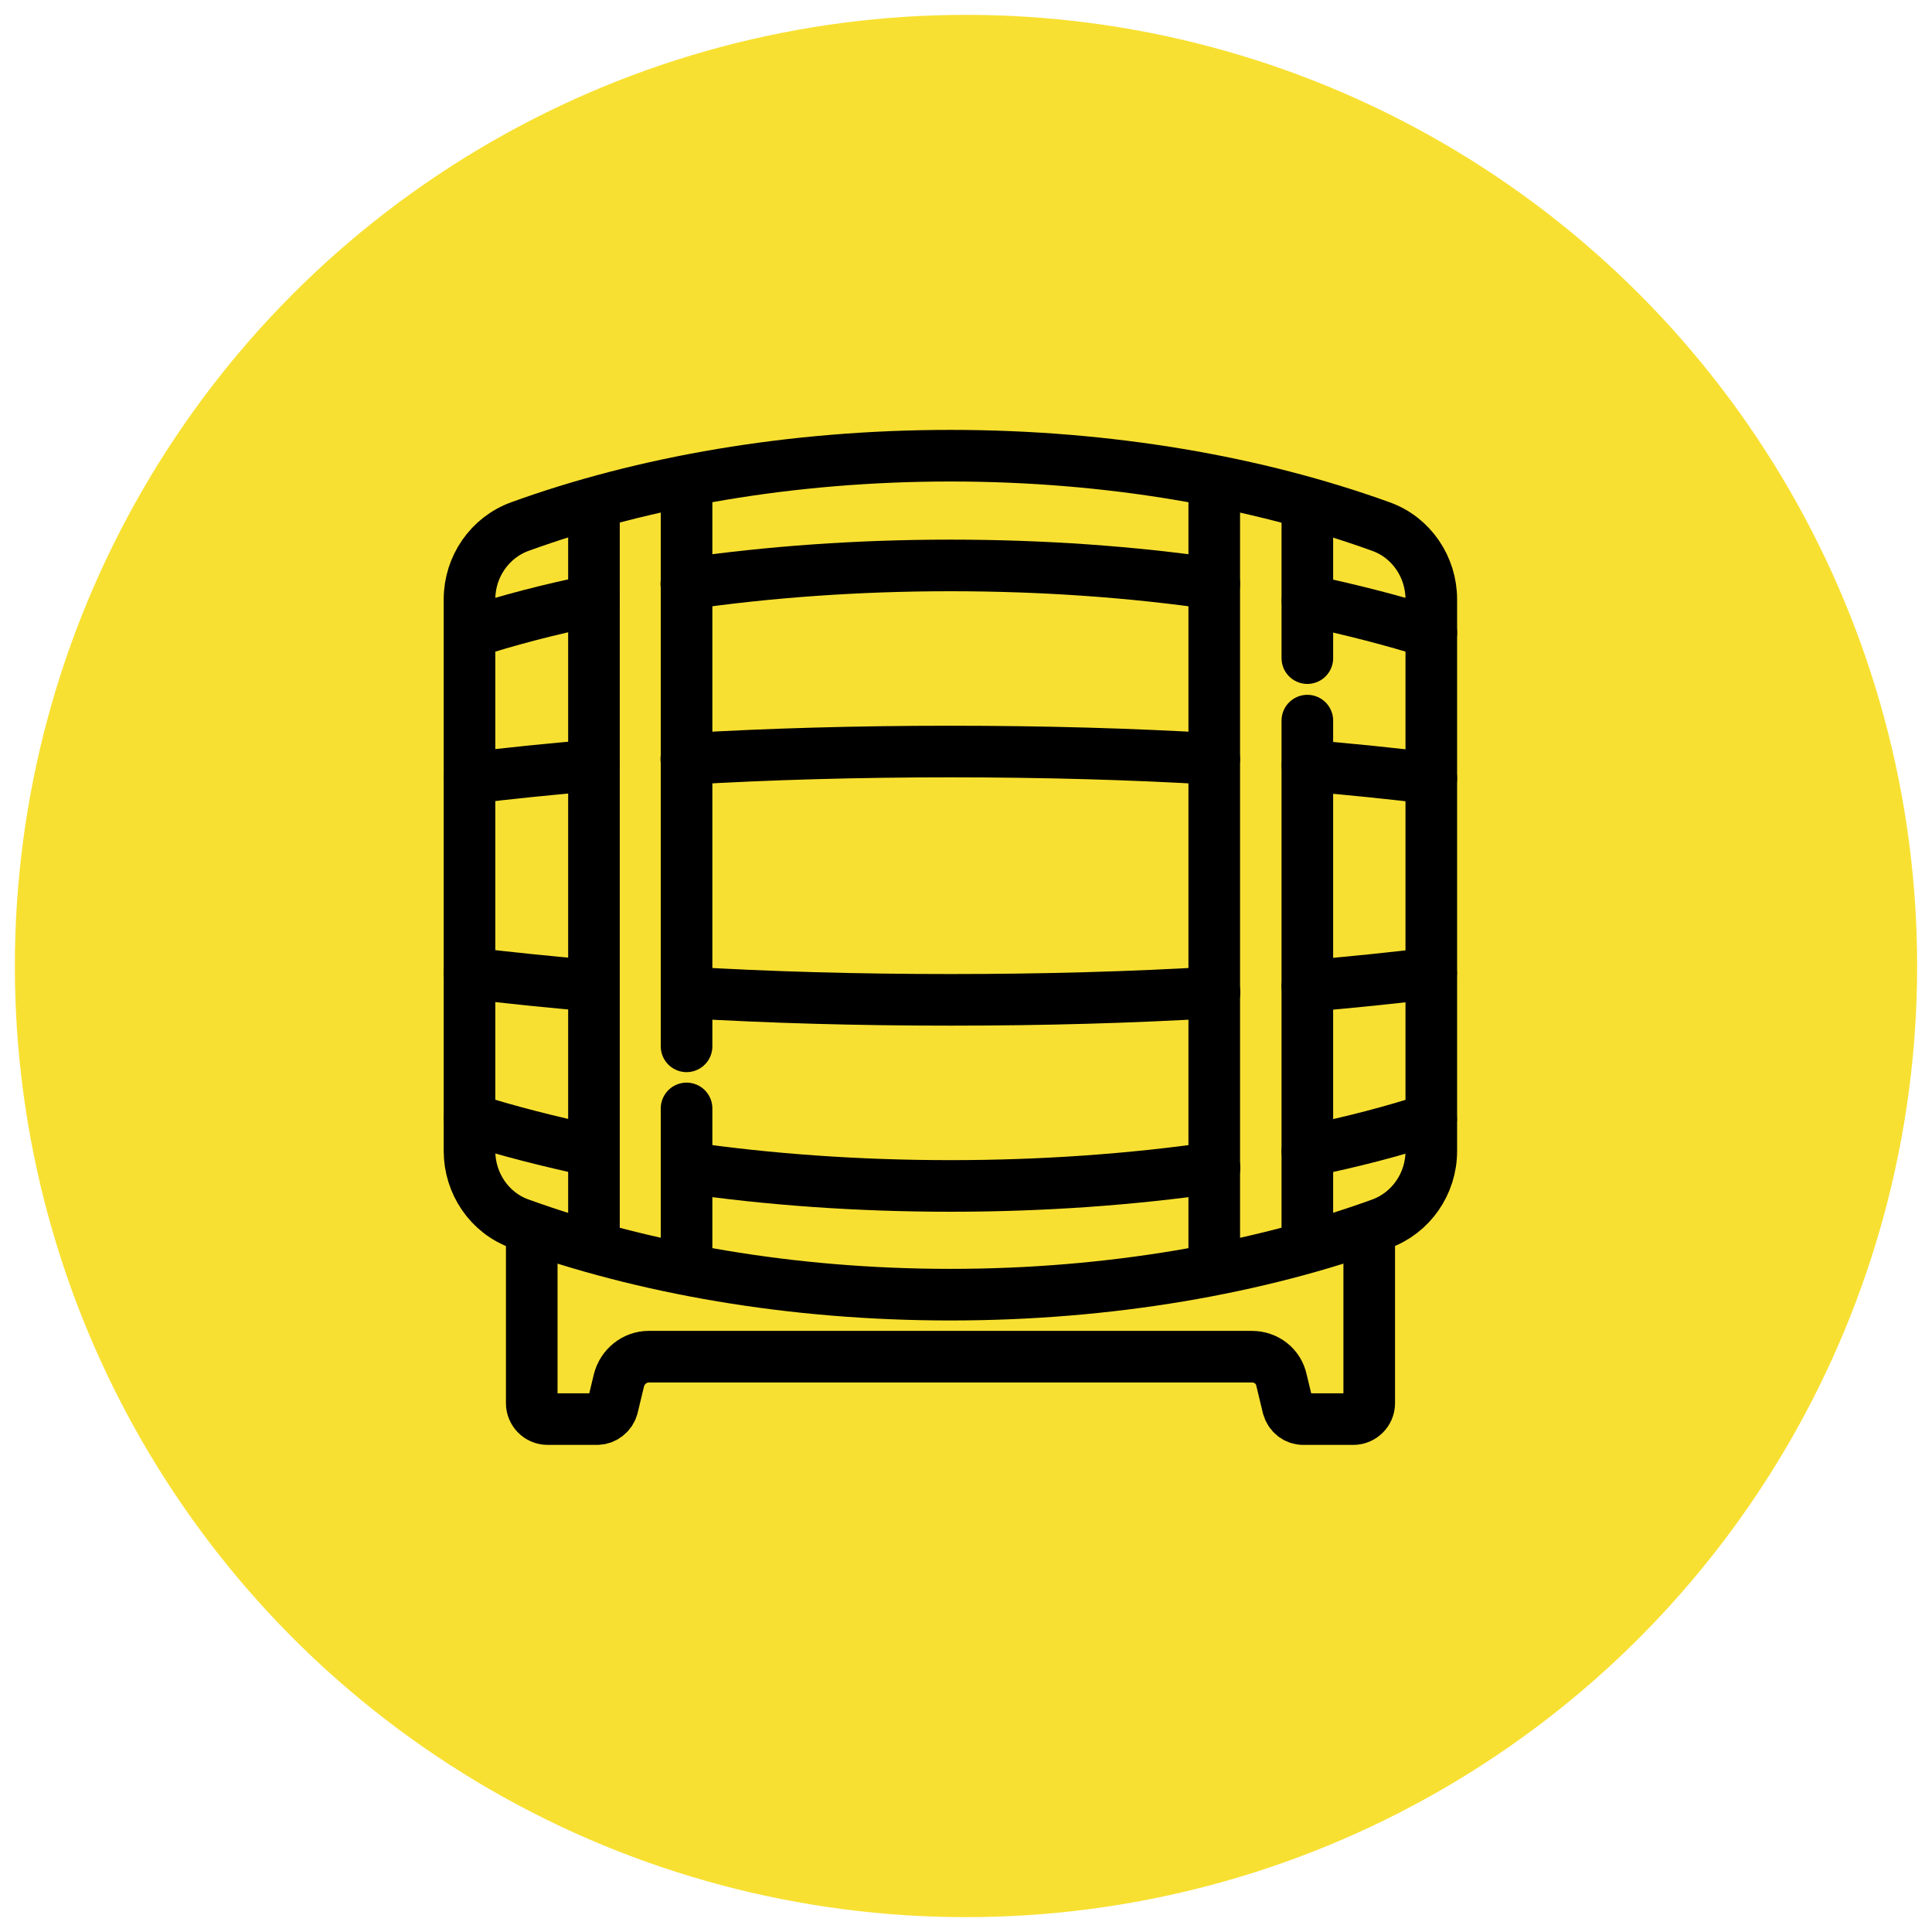
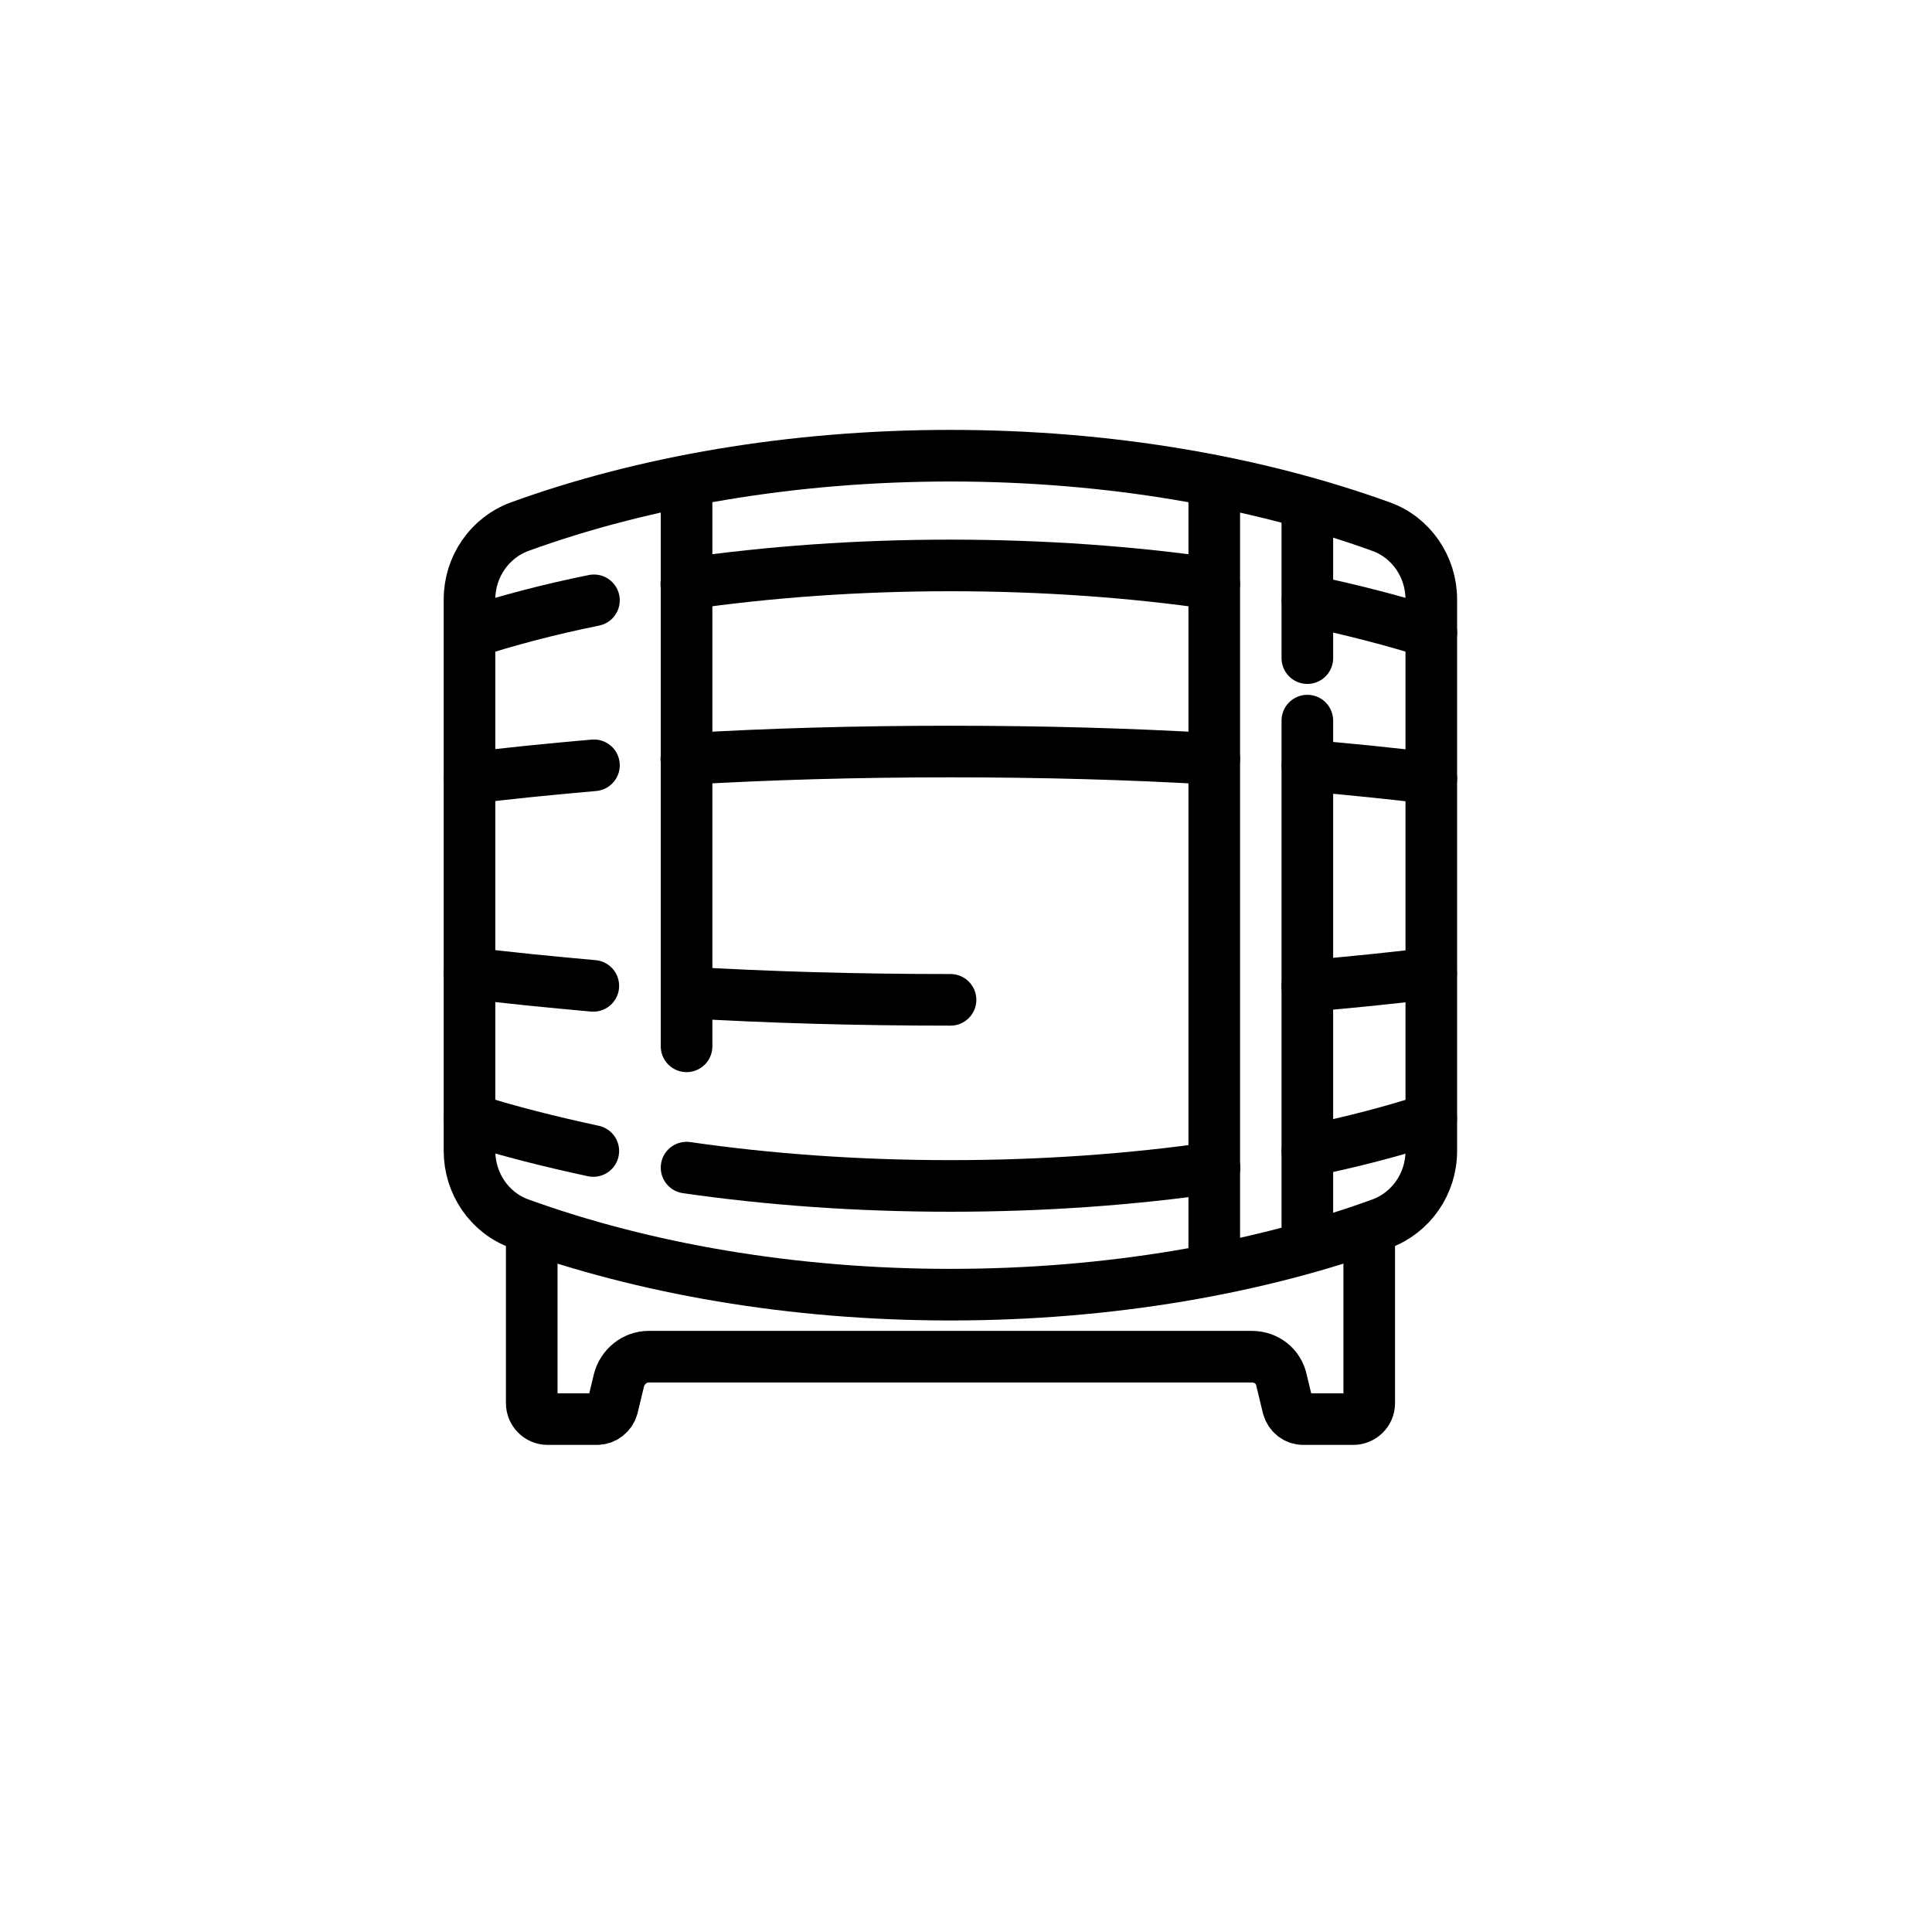
<svg xmlns="http://www.w3.org/2000/svg" xmlns:xlink="http://www.w3.org/1999/xlink" version="1.1" id="Livello_1" x="0px" y="0px" viewBox="0 0 520 520" style="enable-background:new 0 0 520 520;" xml:space="preserve">
  <style type="text/css">
	.st0{fill:#F8E032;}
	.st1{clip-path:url(#SVGID_00000134956477004282084470000015867265817623526277_);}
	.st2{fill:none;stroke:#000000;stroke-width:10.42;stroke-linecap:round;stroke-linejoin:round;stroke-miterlimit:17.778;}
</style>
  <g id="Livello_2_00000101104223933870497460000002141927764779325882_">
</g>
-   <circle id="Ellisse_14_00000137849322374450756910000004220790843791637172_" class="st0" cx="260" cy="260" r="256" />
  <g id="g15" transform="matrix(1.333,0,0,-1.333,0,682.667)">
    <g id="g17">
      <g>
        <g>
          <defs>
            <rect id="SVGID_1_" x="14.1" y="144.9" width="355.6" height="355.6" />
          </defs>
          <clipPath id="SVGID_00000019677202256786122890000010030626323517420175_">
            <use xlink:href="#SVGID_1_" style="overflow:visible;" />
          </clipPath>
          <g id="g19" style="clip-path:url(#SVGID_00000019677202256786122890000010030626323517420175_);">
            <g id="g25" transform="translate(7.5,145.617)">
              <path id="path27" class="st2" d="M87.3,134.1c0-6.5,4-12.5,10.2-14.7c24.9-9,54.8-14.3,86.9-14.3s62.1,5.3,86.9,14.3        c6.1,2.2,10.2,8.1,10.2,14.7v111.4c0,6.5-4,12.5-10.2,14.7c-24.9,9-54.8,14.3-86.9,14.3s-62.1-5.3-86.9-14.3        c-6.1-2.2-10.2-8.1-10.2-14.7L87.3,134.1L87.3,134.1z" />
            </g>
            <g id="g29" transform="translate(440.372,145.713)">
              <path id="path31" class="st2" d="M-176.4,134c8.9,1.8,17.3,4,25,6.5" />
            </g>
            <g id="g33" transform="translate(119.726,137.27)">
              <path id="path35" class="st2" d="M18.9,139.1c16.6-2.4,34.5-3.7,53.3-3.7c18.7,0,36.6,1.3,53.3,3.7" />
            </g>
            <g id="g37" transform="translate(7.5,162.325)">
              <path id="path39" class="st2" d="M87.3,123.9c7.8-2.5,16.2-4.6,25-6.5" />
            </g>
            <g id="g41" transform="translate(71.628,430.416)">
              <path id="path43" class="st2" d="M48.3-39.5c-8.9-1.8-17.3-4-25-6.5" />
            </g>
            <g id="g45" transform="translate(392.274,438.859)">
              <path id="path47" class="st2" d="M-147.1-44.6c-16.6,2.4-34.5,3.7-53.3,3.7c-18.7,0-36.6-1.3-53.3-3.7" />
            </g>
            <g id="g49" transform="translate(504.5,413.805)">
              <path id="path51" class="st2" d="M-215.5-29.4c-7.8,2.5-16.2,4.6-25,6.5" />
            </g>
            <g id="g53" transform="translate(440.371,231.124)">
              <path id="path55" class="st2" d="M-176.4,81.9c8.9,0.8,17.3,1.6,25,2.6" />
            </g>
            <g id="g57" transform="translate(119.726,227.747)">
-               <path id="path59" class="st2" d="M18.9,84c16.6-1,34.5-1.5,53.3-1.5c18.7,0,36.6,0.5,53.3,1.5" />
+               <path id="path59" class="st2" d="M18.9,84c16.6-1,34.5-1.5,53.3-1.5" />
            </g>
            <g id="g61" transform="translate(7.5,237.769)">
              <path id="path63" class="st2" d="M87.3,77.9c7.8-1,16.2-1.8,25-2.6" />
            </g>
            <g id="g65" transform="translate(71.629,345.005)">
              <path id="path67" class="st2" d="M48.3,12.6C39.3,11.8,31,11,23.2,10" />
            </g>
            <g id="g69" transform="translate(392.274,348.382)">
              <path id="path71" class="st2" d="M-147.1,10.5c-16.6,1-34.5,1.5-53.3,1.5c-18.7,0-36.6-0.5-53.3-1.5" />
            </g>
            <g id="g73" transform="translate(504.5,338.361)">
              <path id="path75" class="st2" d="M-215.5,16.6c-7.8,1-16.2,1.8-25,2.6" />
            </g>
            <g id="g77" transform="translate(71.629,476.444)">
-               <path id="path79" class="st2" d="M48.3-67.5v-147.2" />
-             </g>
+               </g>
            <g id="g81" transform="translate(119.726,167.822)">
-               <path id="path83" class="st2" d="M18.9,120.5V88.8" />
-             </g>
+               </g>
            <g id="g85" transform="translate(119.726,489.66)">
              <path id="path87" class="st2" d="M18.9-75.6v-113.2" />
            </g>
            <g id="g89" transform="translate(440.371,368.226)">
              <path id="path91" class="st2" d="M-176.4-1.6v-104.9" />
            </g>
            <g id="g93" transform="translate(440.371,476.444)">
              <path id="path95" class="st2" d="M-176.4-67.5v-29.7" />
            </g>
            <g id="g97" transform="translate(392.274,489.66)">
              <path id="path99" class="st2" d="M-147.1-75.6v-157.6" />
            </g>
            <g id="g101" transform="translate(39.565,103.694)">
              <path id="path103" class="st2" d="M67.8,159.6v-34.5c0-1.7,1.4-3.2,3.2-3.2H81c1.4,0,2.7,1,3.1,2.4l1.3,5.4        c0.7,2.8,3.2,4.8,6,4.8h121.8c2.9,0,5.4-1.9,6-4.8l1.3-5.4c0.4-1.4,1.6-2.4,3.1-2.4h10.1c1.7,0,3.2,1.4,3.2,3.2v34.5" />
            </g>
          </g>
        </g>
      </g>
    </g>
  </g>
</svg>